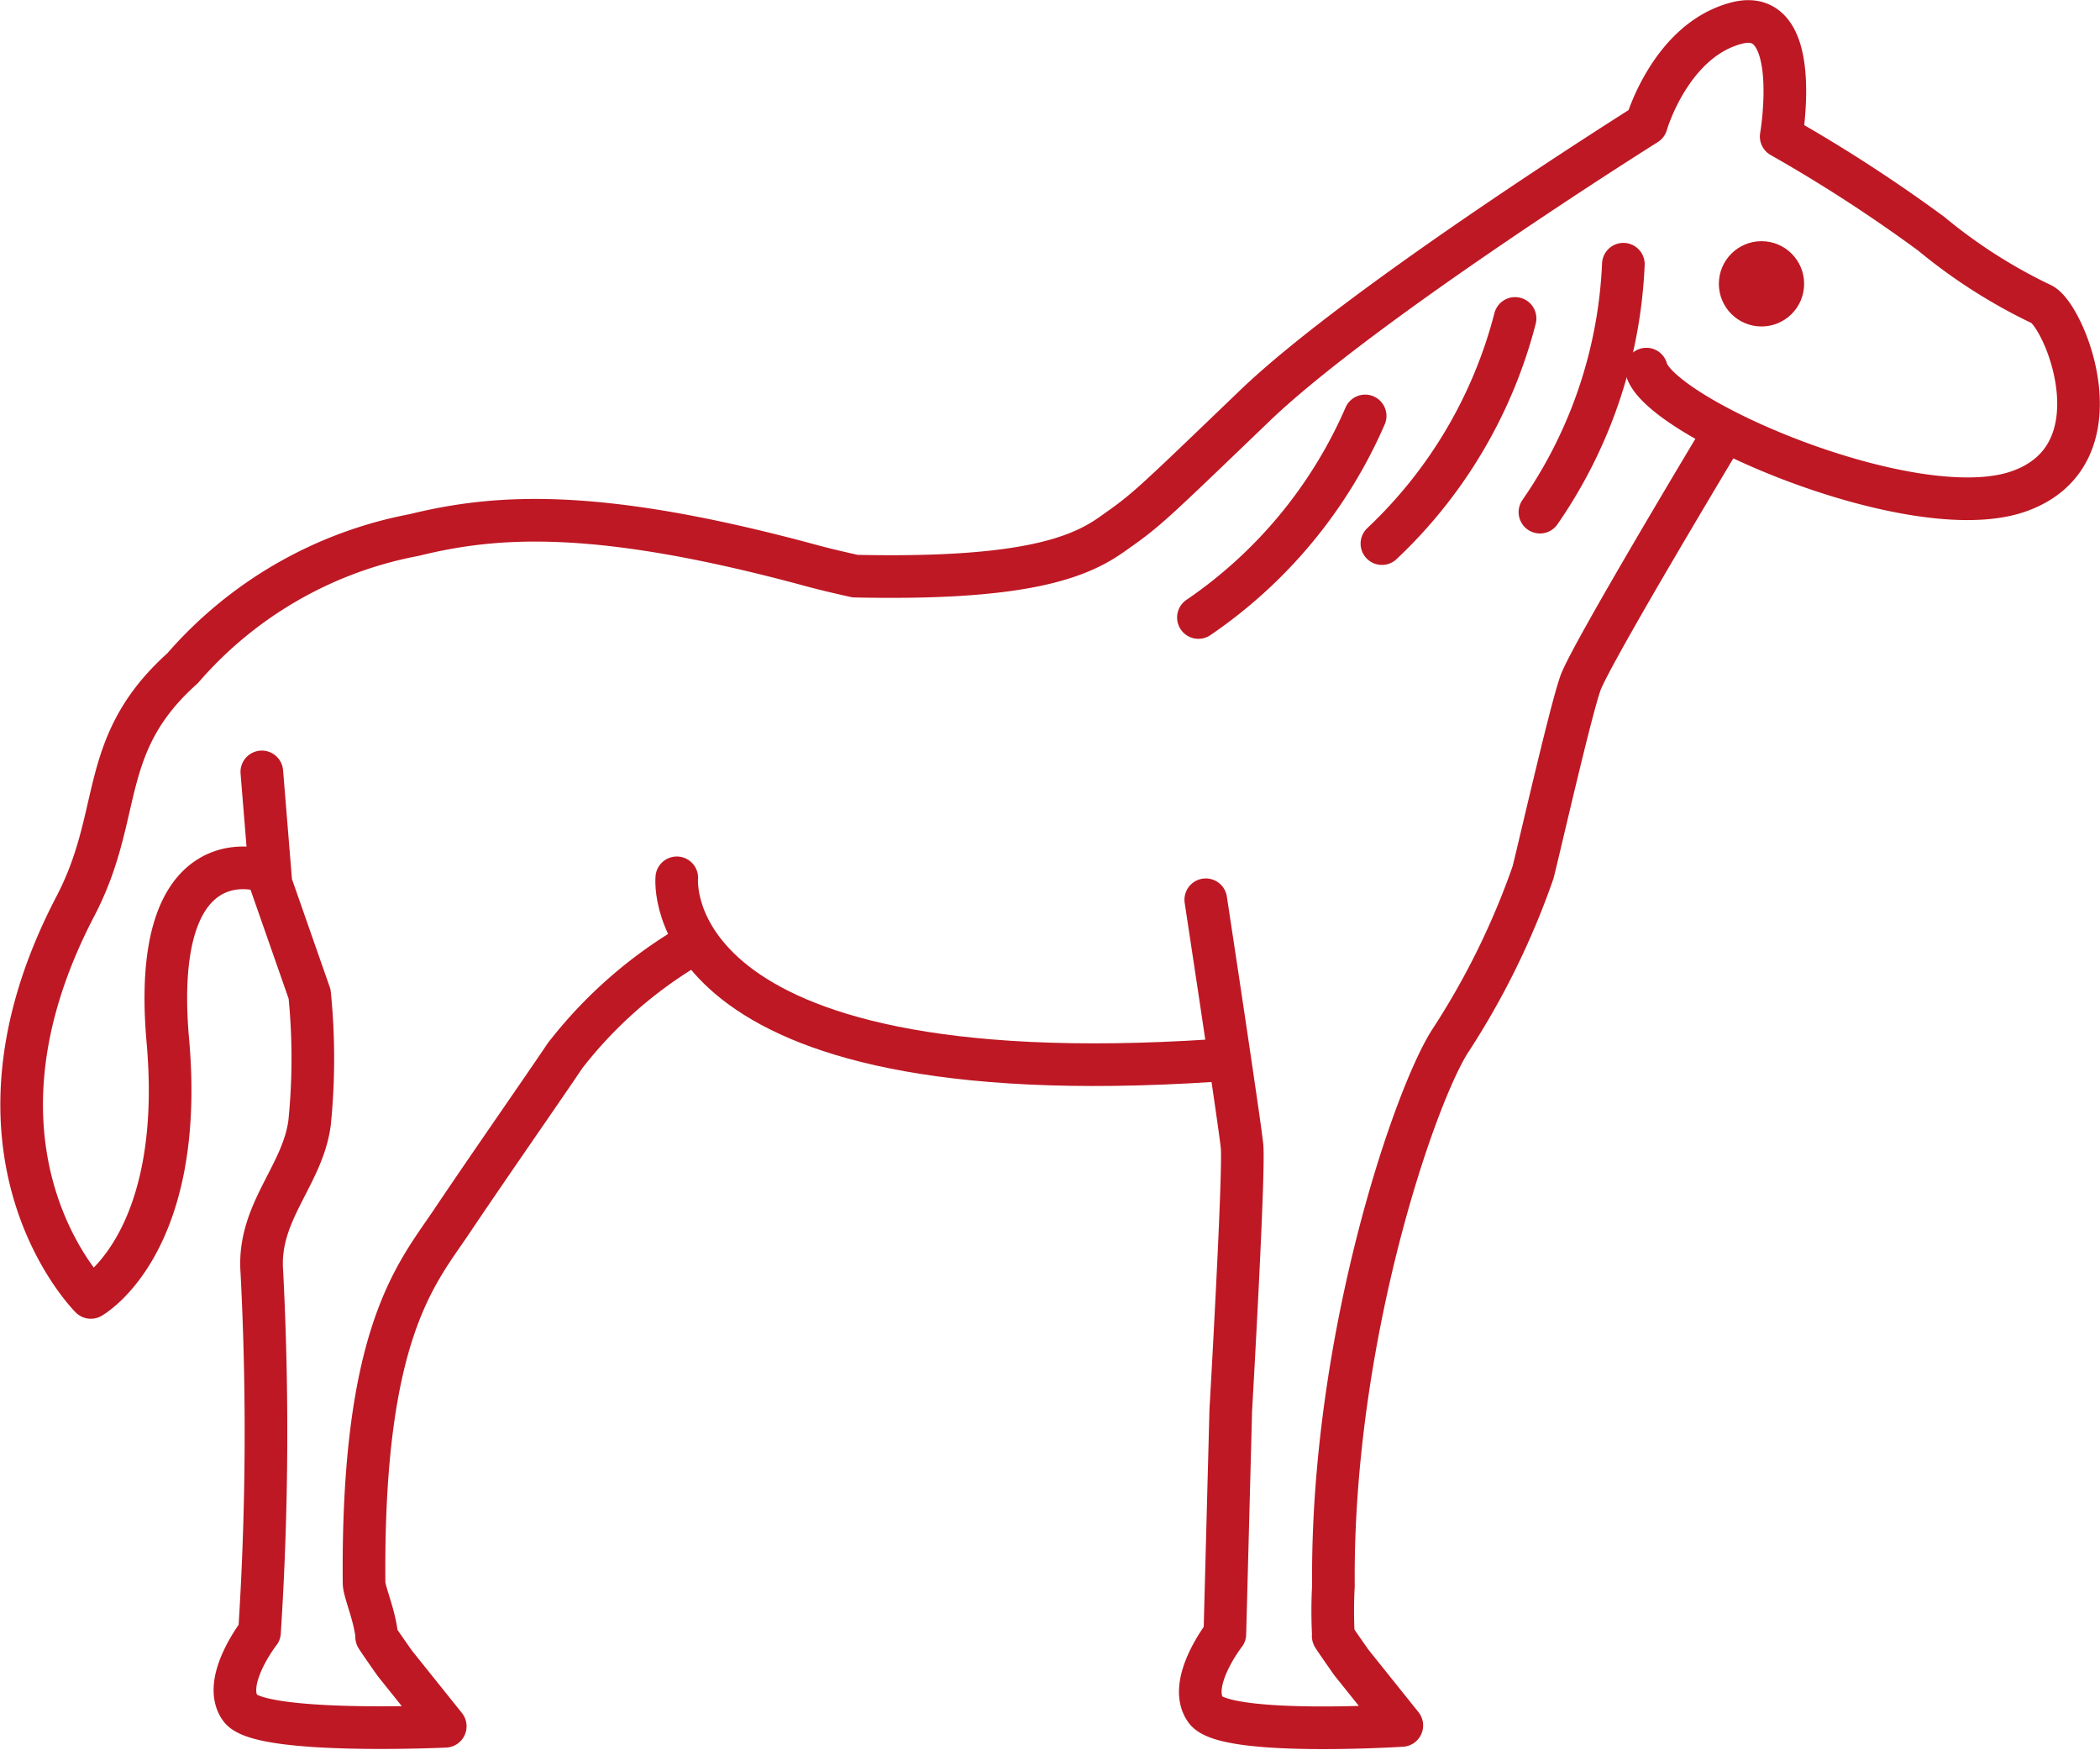
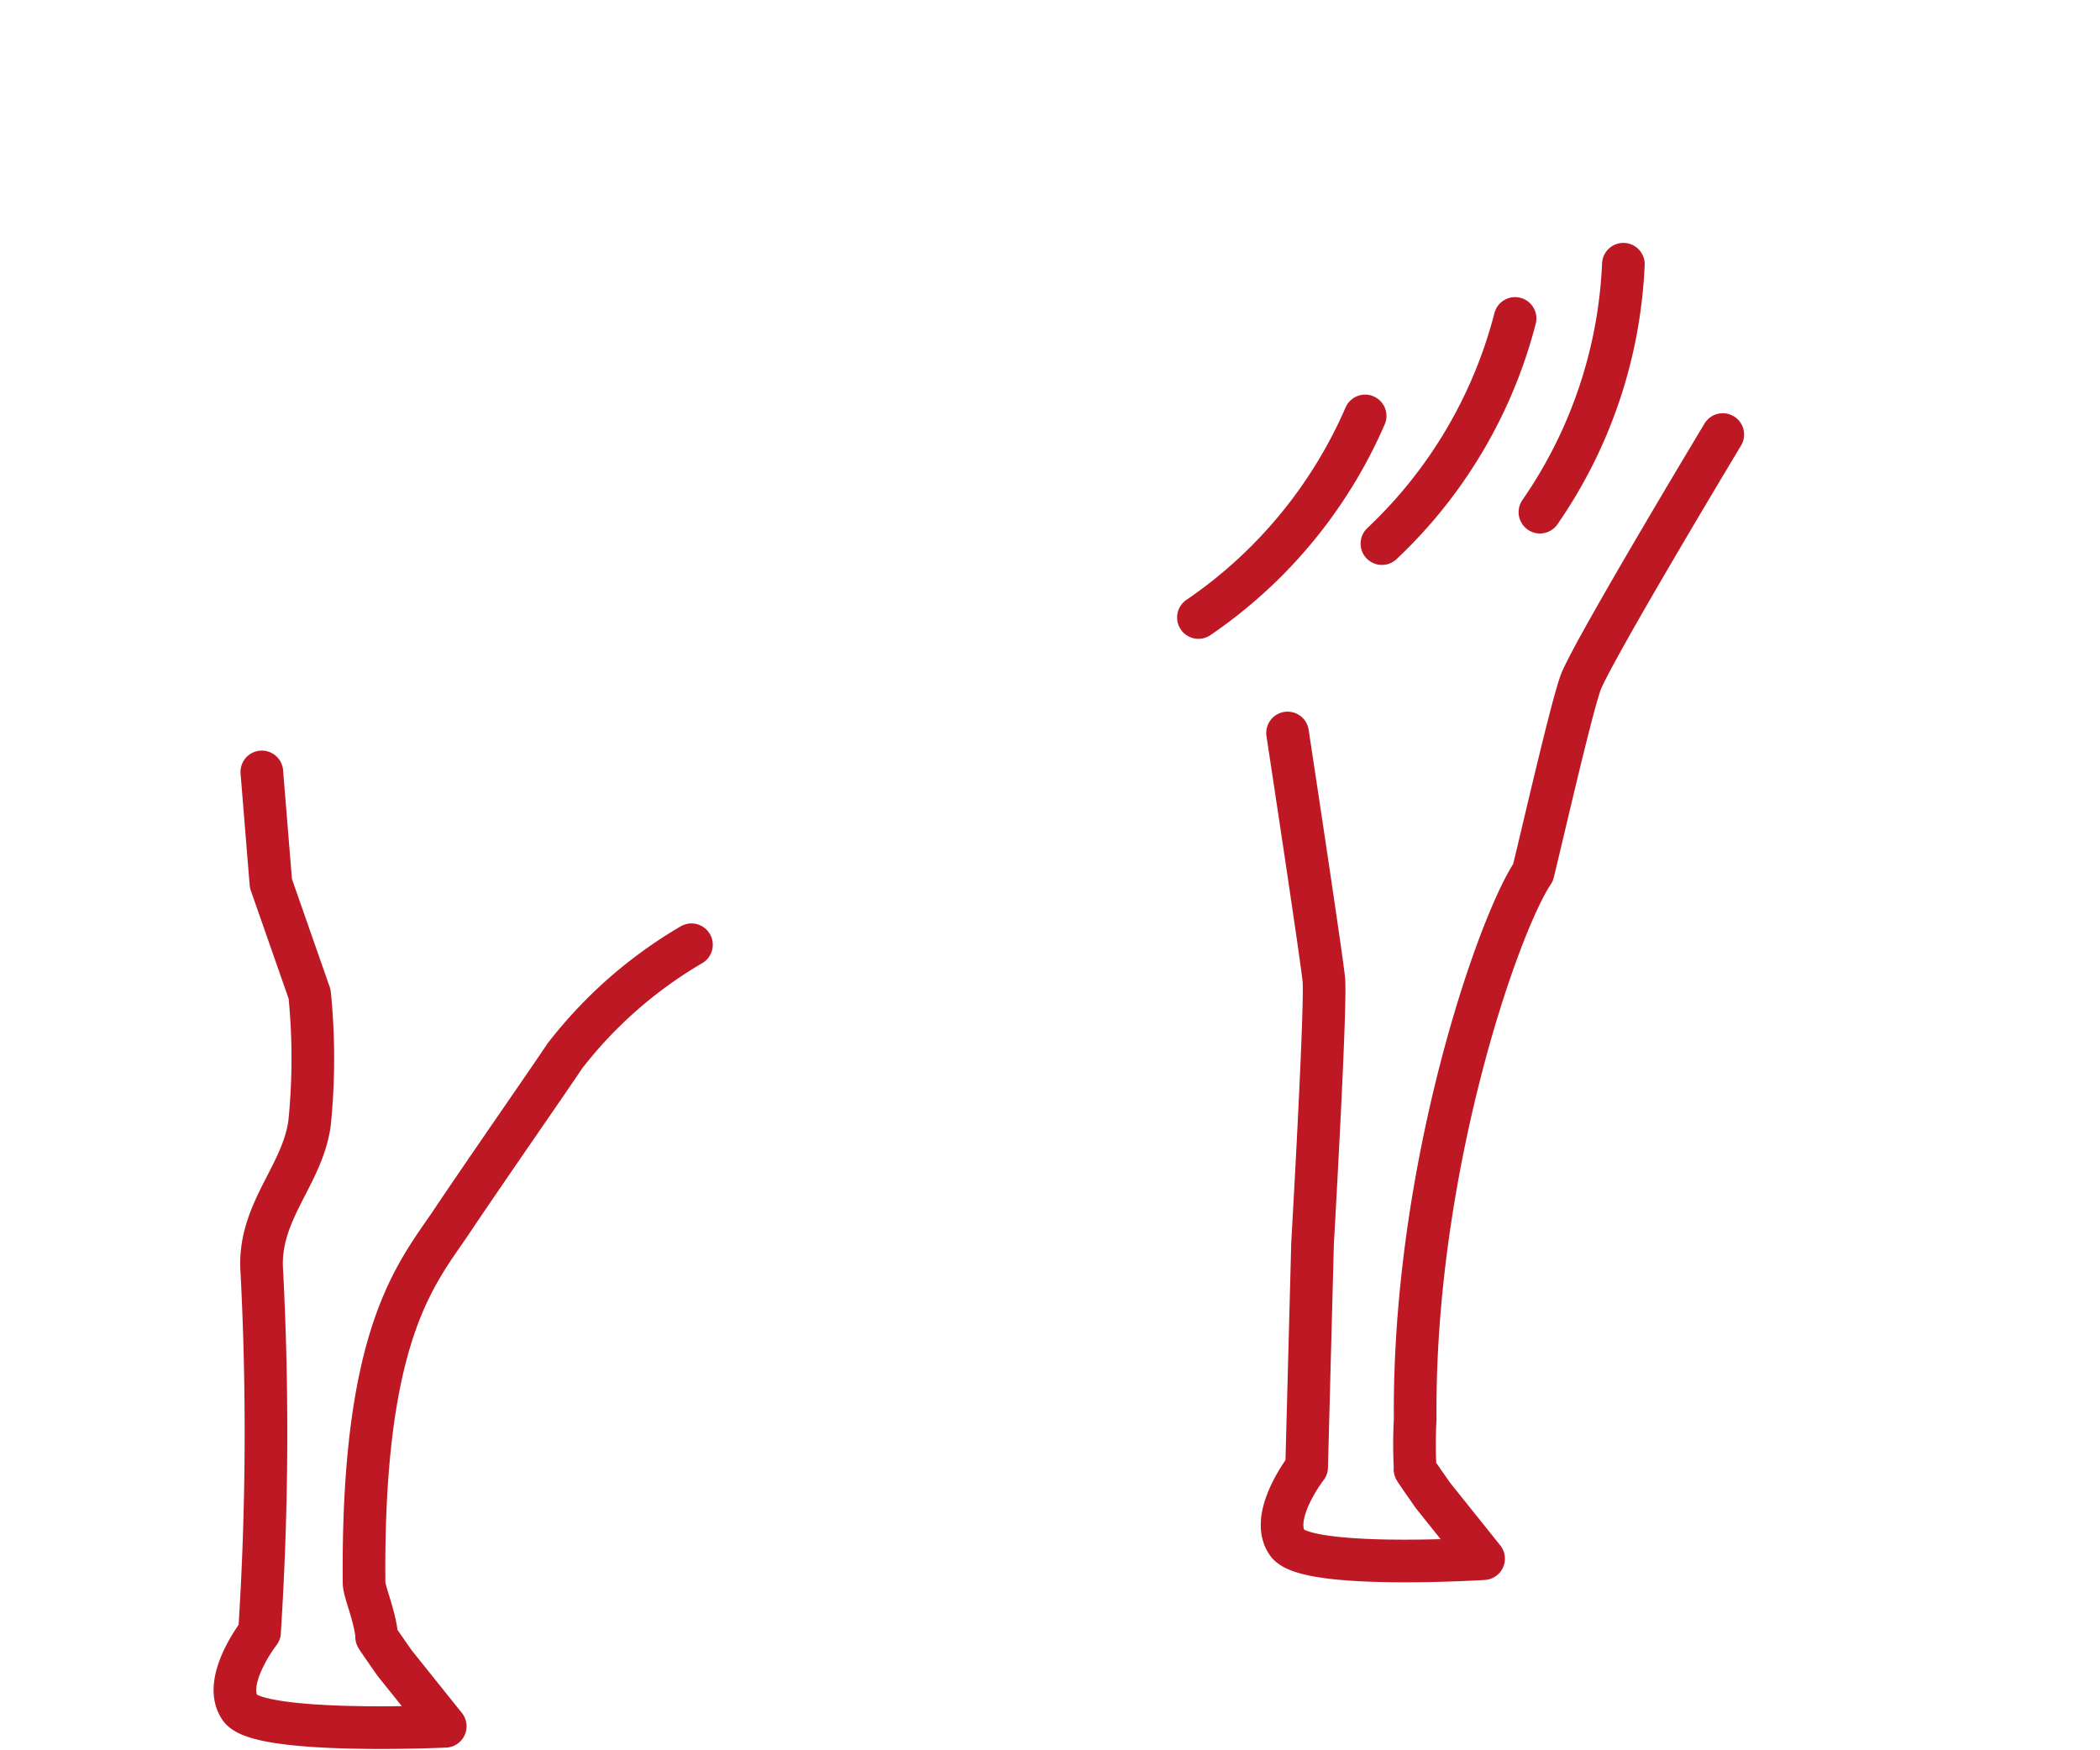
<svg xmlns="http://www.w3.org/2000/svg" width="98.504" height="82.06" viewBox="0 0 98.504 82.06">
  <g id="horse_icon" data-name="horse icon" transform="translate(-151.374 -1530.891)">
    <g id="noun_Horse_591415" transform="translate(152.39 1531.899)">
      <g id="Group_113" data-name="Group 113" transform="translate(0 0)">
-         <path id="Path_352" data-name="Path 352" d="M11.534,39.525S6.4,37.976,7.247,47.541,3.635,59.579,3.635,59.579s-6.791-6.733-.725-18.347c2.281-4.367,1-7.559,5.027-11.16a19.041,19.041,0,0,1,10.858-6.248c3.868-.952,8.6-1.287,18.618,1.427.5.136.987.257,2.069.5,7.7.168,10.39-.8,12-1.928,1.69-1.187,1.7-1.215,6.75-6.064S76.6,4.55,76.6,4.55,77.732.6,80.855-.191s2.069,5.324,2.069,5.324A70.893,70.893,0,0,1,89.97,9.7a24.892,24.892,0,0,0,5.167,3.3c1.08.508,3.813,7.106-1.115,8.79S77.192,18.328,76.6,16.042" transform="translate(-0.39 0.261)" fill="none" stroke="#be1824" stroke-linecap="round" stroke-linejoin="round" stroke-width="2" />
        <path id="Path_356" data-name="Path 356" d="M35.678,8.944a22.073,22.073,0,0,1-7.82,9.453" transform="translate(27.34 9.555)" fill="none" stroke="#be1824" stroke-linecap="round" stroke-width="2" />
        <g id="Ellipse_50" data-name="Ellipse 50" transform="translate(79.61 10.303)" fill="none" stroke="#be1824" stroke-width="2">
          <circle cx="2" cy="2" r="2" stroke="none" />
-           <circle cx="2" cy="2" r="1" fill="none" />
        </g>
        <path id="Path_357" data-name="Path 357" d="M7.82,0A22.073,22.073,0,0,1,0,9.453" transform="translate(62.327 15.15) rotate(-9)" fill="none" stroke="#be1824" stroke-linecap="round" stroke-width="2" />
        <path id="Path_358" data-name="Path 358" d="M7.82,0A22.073,22.073,0,0,1,0,9.453" transform="translate(67.83 14.186) rotate(-21)" fill="none" stroke="#be1824" stroke-linecap="round" stroke-width="2" />
      </g>
    </g>
-     <path id="Path_353" data-name="Path 353" d="M2472.412-8940.461s-6.2,10.3-6.68,11.666-1.921,7.7-2.223,8.879a36.355,36.355,0,0,1-3.836,7.822c-1.634,2.434-5.628,13.912-5.525,25.625a21.659,21.659,0,0,0,0,2.363c-.12-.135.839,1.23.839,1.23l2.369,2.957s-8.3.525-9.2-.727.9-3.561.9-3.561l.278-10.506s.647-11.217.527-12.383-1.7-11.547-1.7-11.547" transform="translate(-2240.228 10491.732)" fill="none" stroke="#be1824" stroke-linecap="round" stroke-linejoin="round" stroke-width="2" />
+     <path id="Path_353" data-name="Path 353" d="M2472.412-8940.461s-6.2,10.3-6.68,11.666-1.921,7.7-2.223,8.879c-1.634,2.434-5.628,13.912-5.525,25.625a21.659,21.659,0,0,0,0,2.363c-.12-.135.839,1.23.839,1.23l2.369,2.957s-8.3.525-9.2-.727.9-3.561.9-3.561l.278-10.506s.647-11.217.527-12.383-1.7-11.547-1.7-11.547" transform="translate(-2240.228 10491.732)" fill="none" stroke="#be1824" stroke-linecap="round" stroke-linejoin="round" stroke-width="2" />
    <path id="Path_354" data-name="Path 354" d="M2469.785-8924.483a20.753,20.753,0,0,0-5.933,5.207c-.936,1.4-3.55,5.143-5.334,7.8-1.634,2.432-4.193,5.2-4.09,16.918,0,.416.513,1.535.6,2.541-.12-.133.839,1.23.839,1.23l2.369,2.957s-8.708.406-9.612-.846.9-3.562.9-3.562a145.759,145.759,0,0,0,.108-16.93c-.2-2.785,1.922-4.486,2.242-6.977a30.155,30.155,0,0,0,0-6.023l-1.815-5.189-.427-5.232" transform="translate(-2285.977 10499.682)" fill="none" stroke="#be1824" stroke-linecap="round" stroke-linejoin="round" stroke-width="2" />
-     <path id="Path_355" data-name="Path 355" d="M2435.685-8930.117s-1.045,10.289,25.165,8.57" transform="translate(-2252.565 10502.177)" fill="none" stroke="#be1824" stroke-linecap="round" stroke-width="2" />
  </g>
</svg>